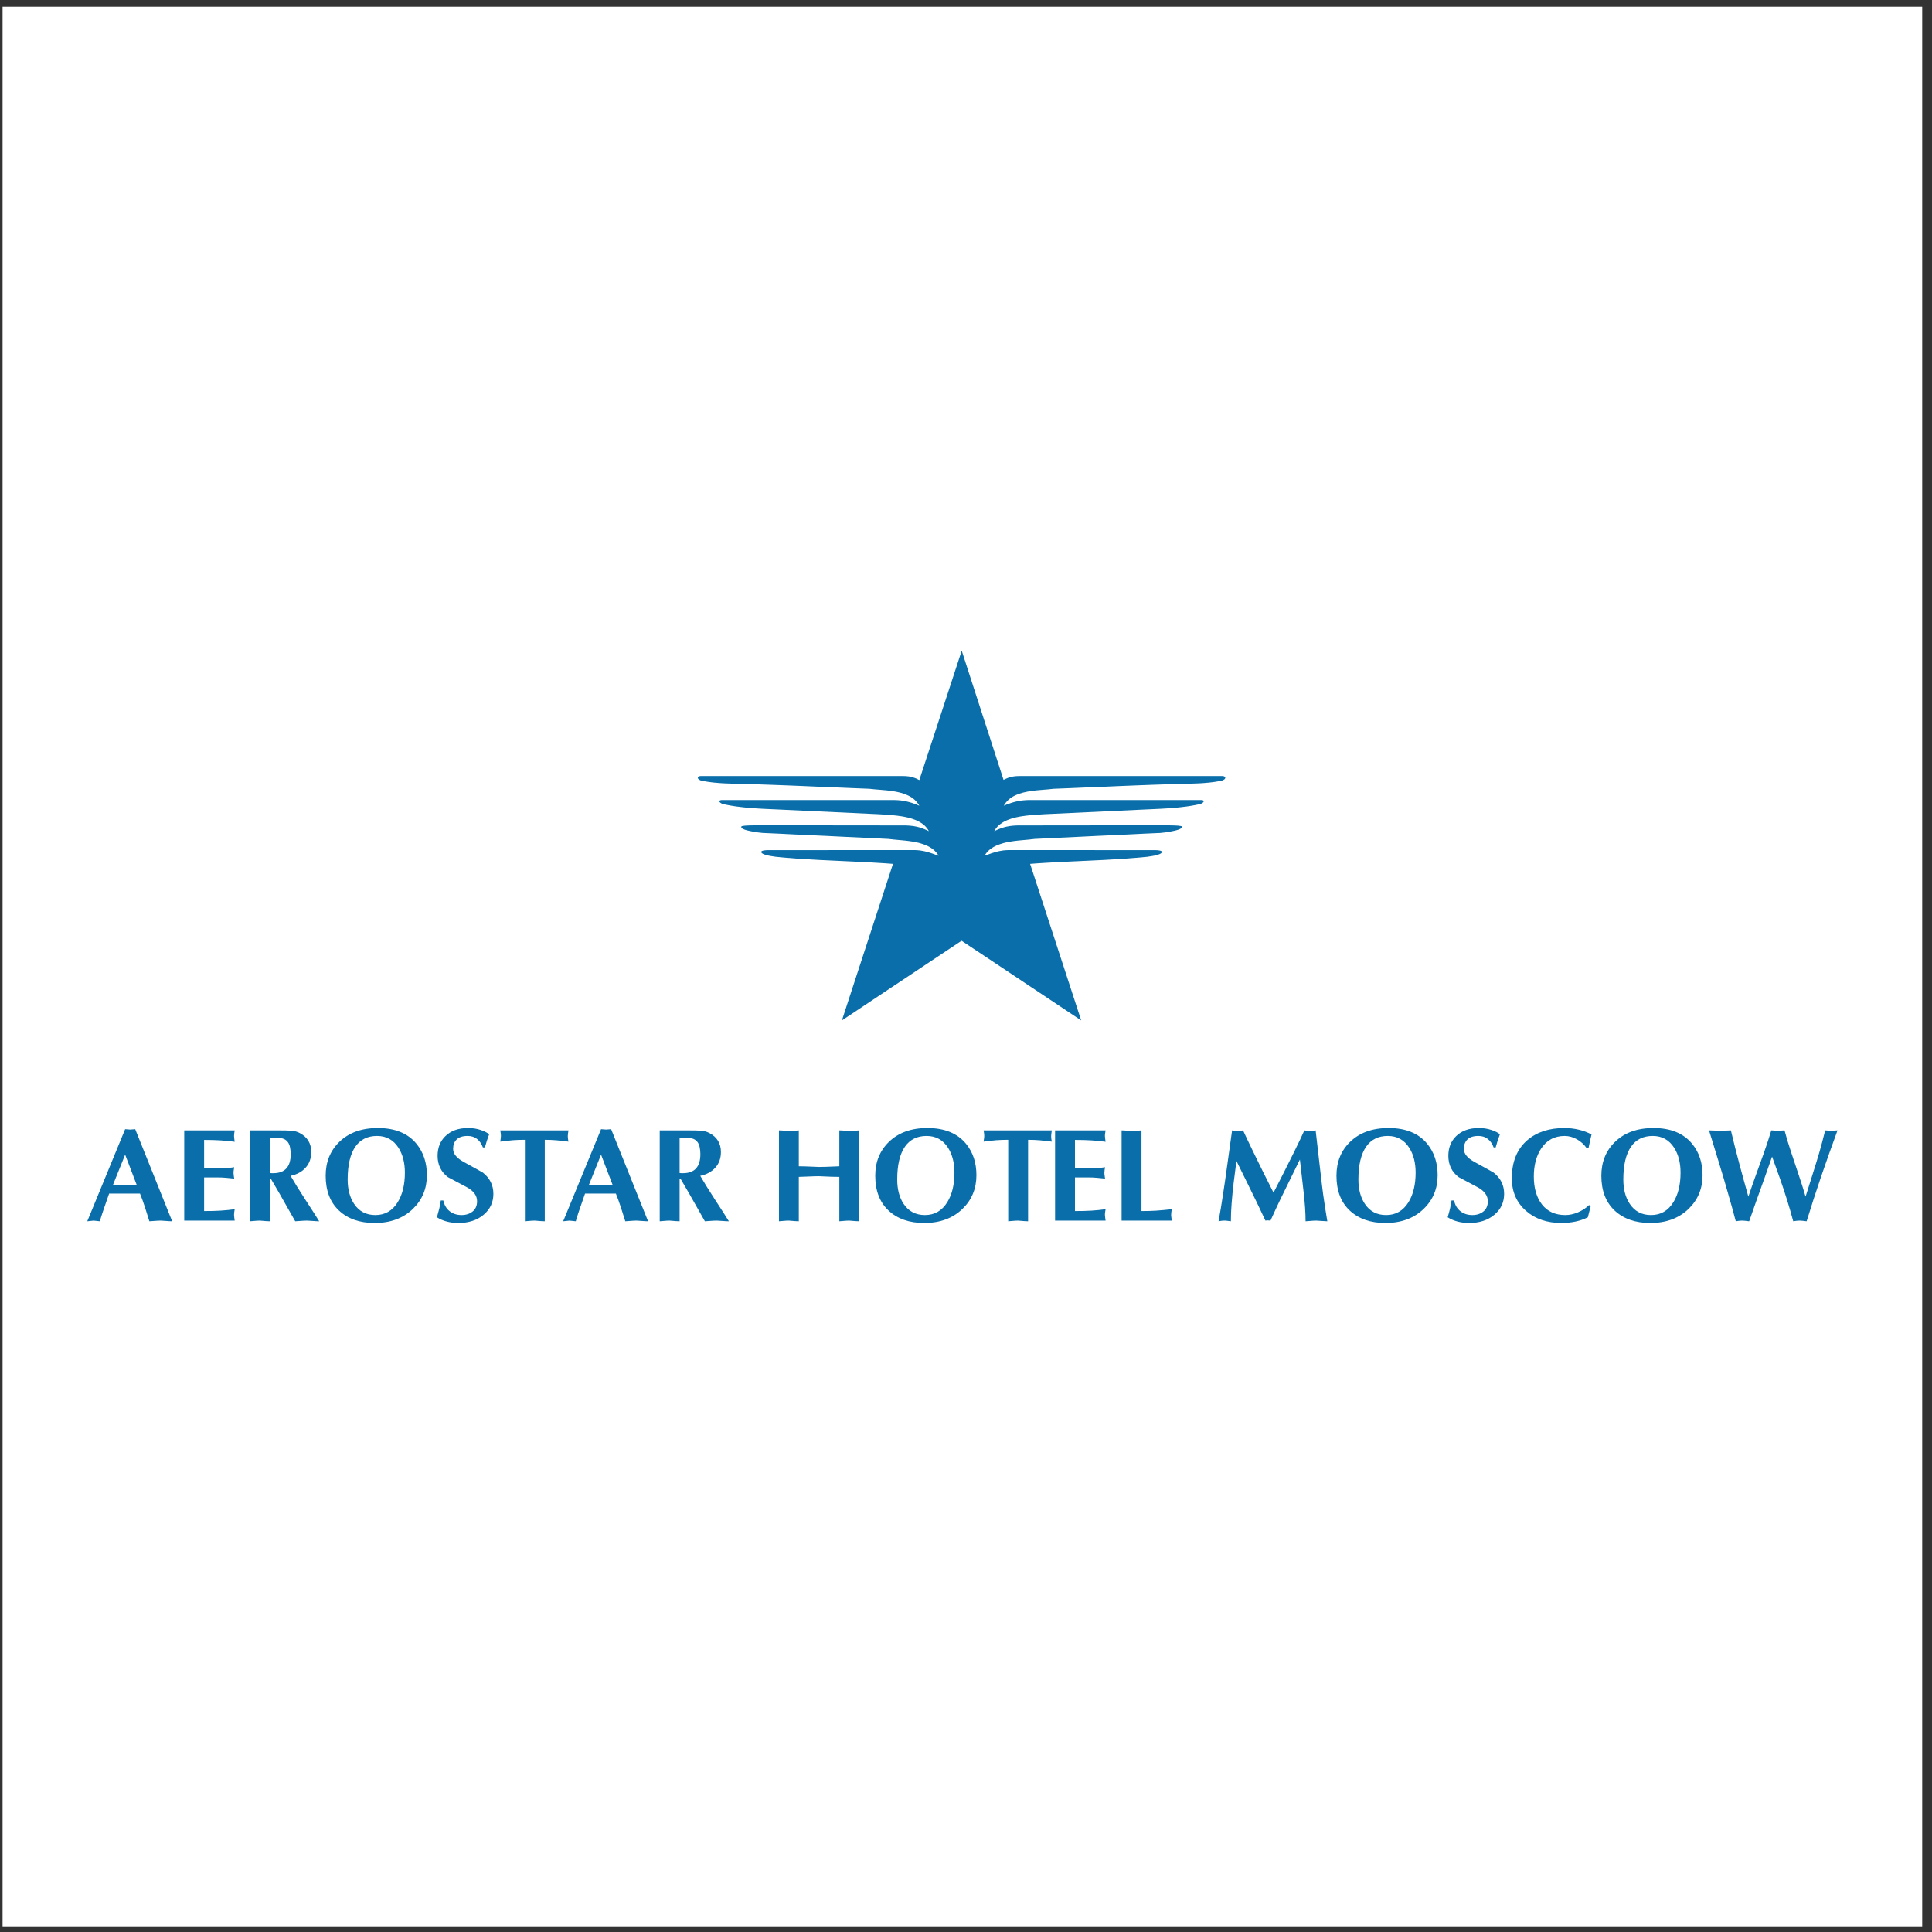
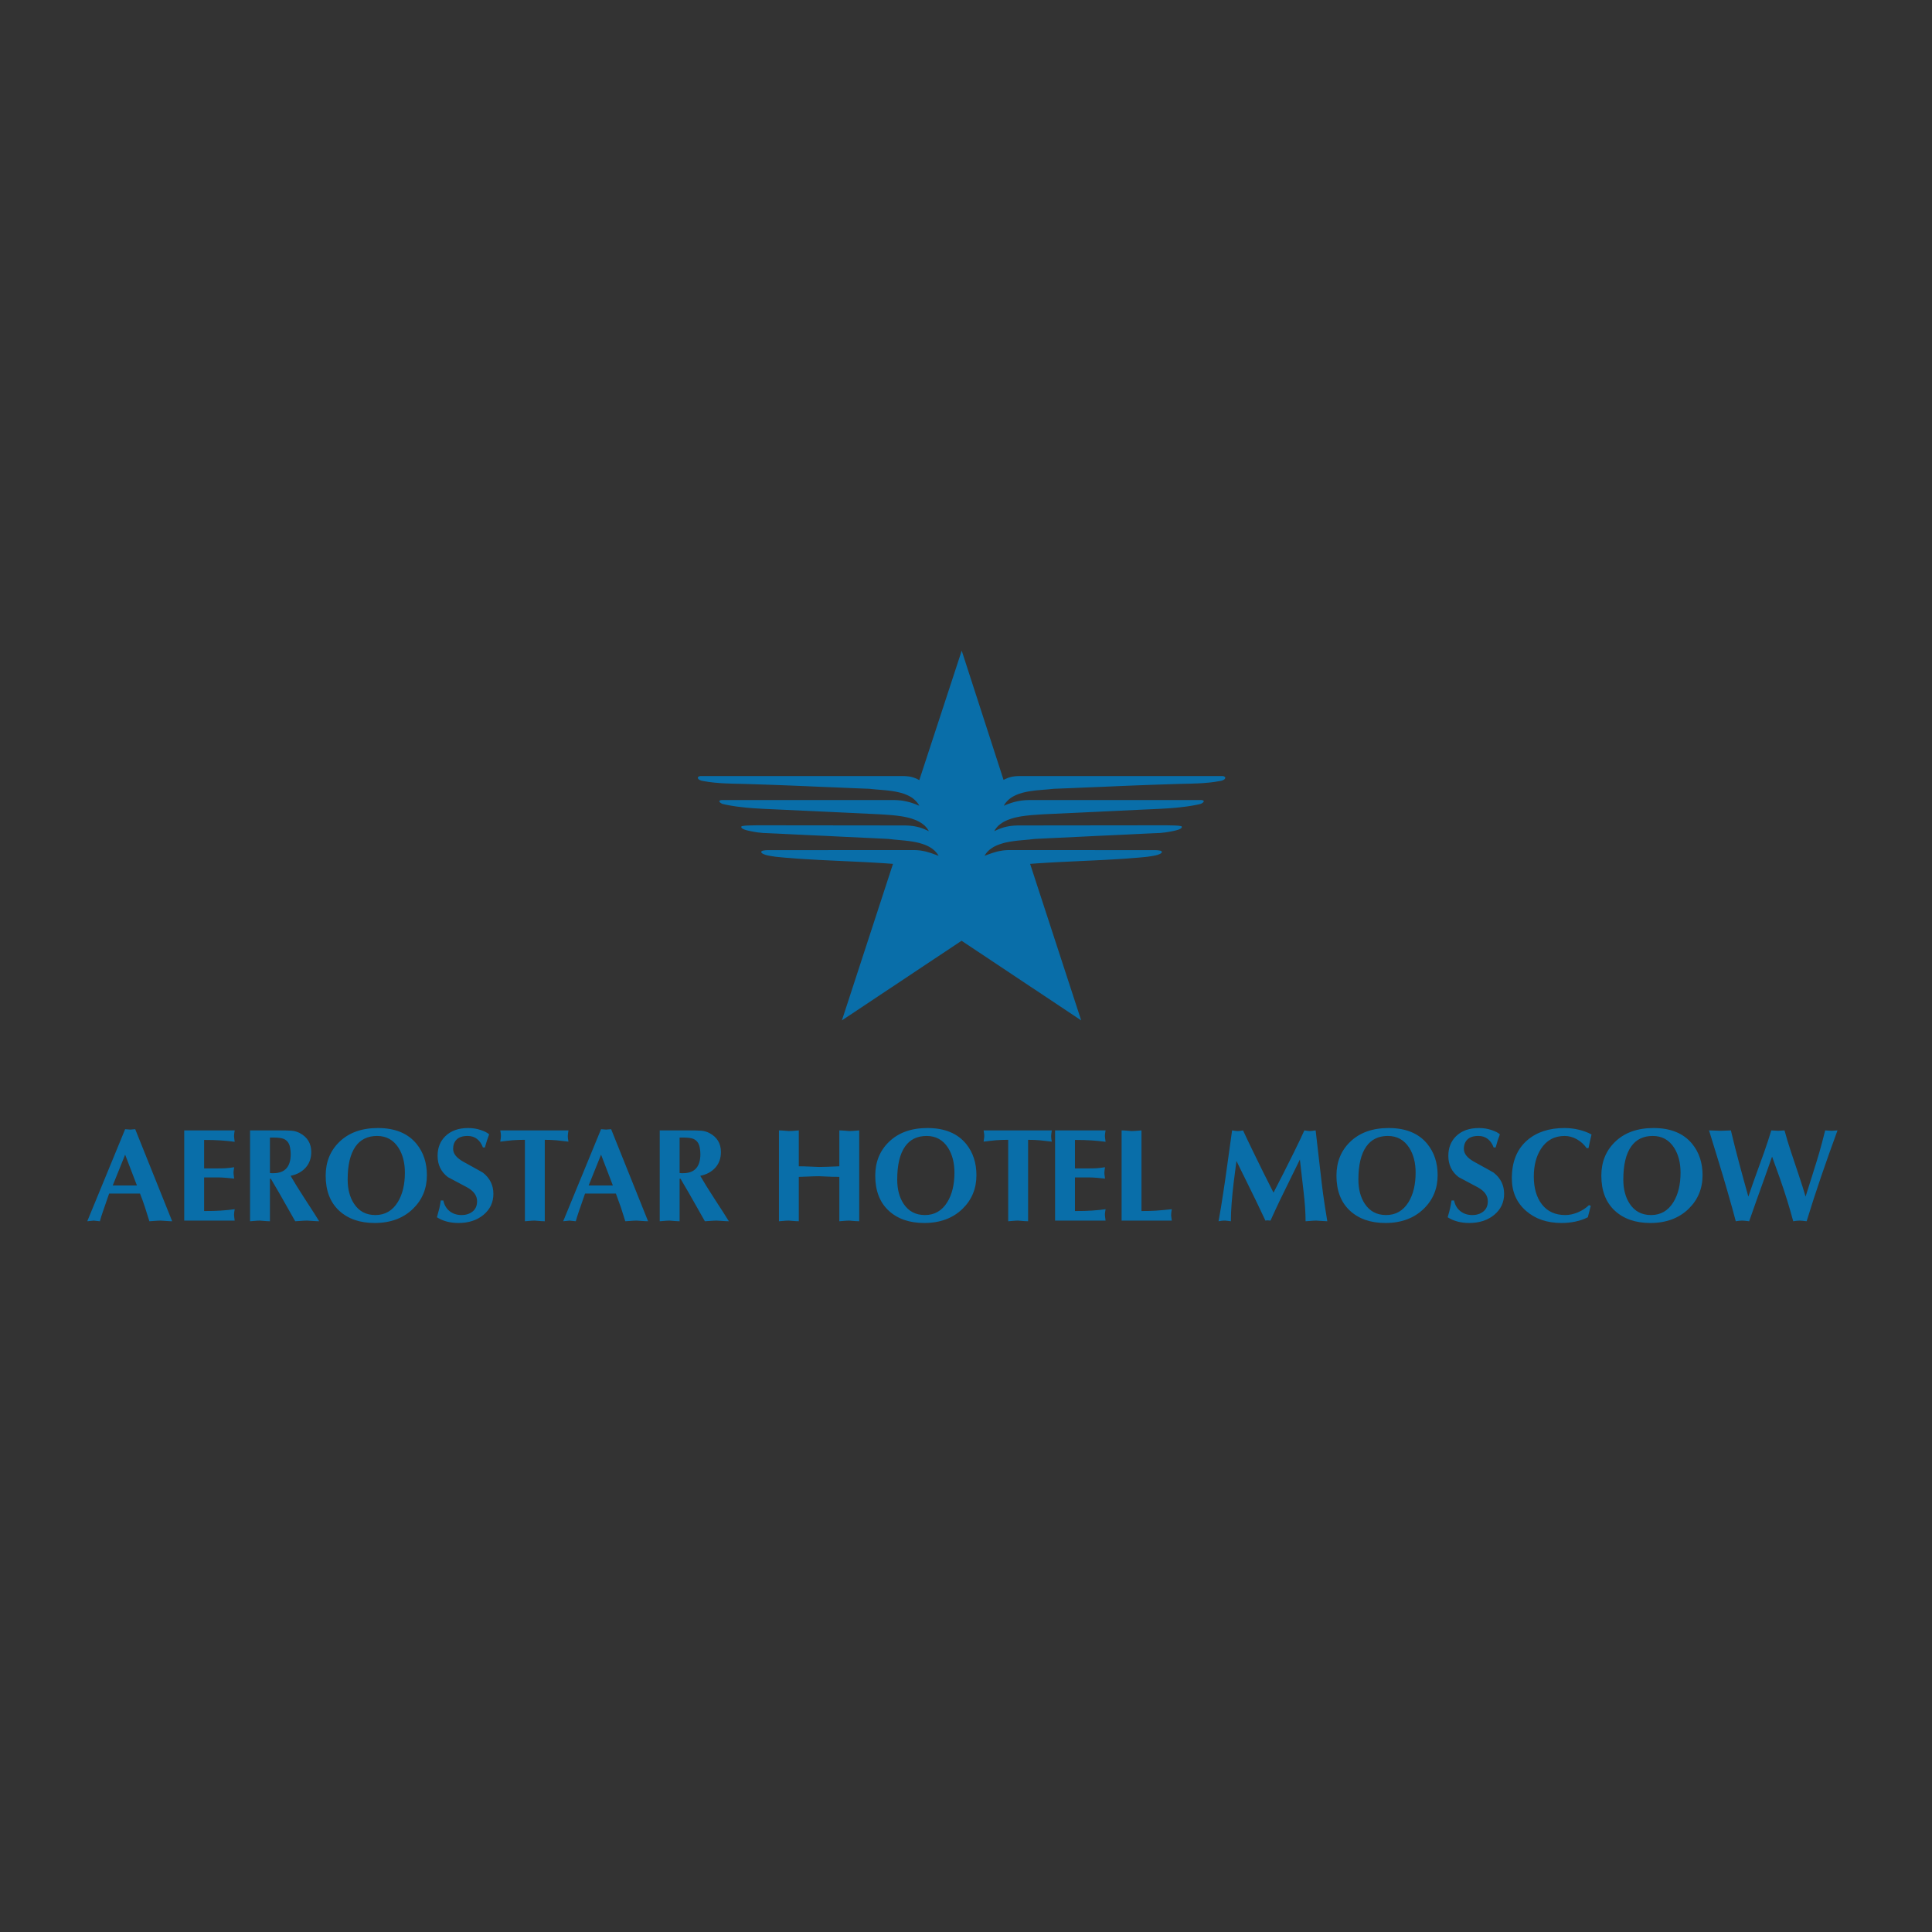
<svg xmlns="http://www.w3.org/2000/svg" width="194pt" height="194pt" viewBox="0 0 194 194" version="1.1">
  <rect x="0" y="0" width="194" height="194" fill="#333333" stroke="none" />
  <g id="surface1">
-     <path style=" stroke:none;fill-rule:evenodd;fill:rgb(100%,100%,100%);fill-opacity:1;" d="M 0.258 0.676 L 193.016 0.676 L 193.016 193.434 L 0.258 193.434 L 0.258 0.676 " />
    <path style=" stroke:none;fill-rule:evenodd;fill:rgb(3.899%,43.1%,66.299%);fill-opacity:1;" d="M 96.57 65.336 L 92.312 78.332 L 92.207 78.281 L 92.109 78.23 L 92.016 78.184 L 91.918 78.145 L 91.82 78.109 L 91.727 78.078 L 91.637 78.047 L 91.539 78.02 L 91.445 78 L 91.348 77.98 L 91.246 77.965 L 91.141 77.953 L 91.031 77.941 L 90.914 77.934 L 90.793 77.93 L 90.664 77.926 L 70.363 77.926 L 70.293 77.934 L 70.262 77.938 L 70.23 77.949 L 70.207 77.953 L 70.184 77.965 L 70.16 77.98 L 70.137 77.992 L 70.121 78.004 L 70.105 78.02 L 70.098 78.035 L 70.086 78.051 L 70.078 78.066 L 70.074 78.086 L 70.074 78.121 L 70.078 78.141 L 70.086 78.16 L 70.098 78.176 L 70.109 78.199 L 70.121 78.219 L 70.141 78.238 L 70.188 78.277 L 70.215 78.293 L 70.246 78.312 L 70.281 78.328 L 70.316 78.348 L 70.355 78.363 L 70.449 78.395 L 70.637 78.43 L 70.867 78.469 L 71.008 78.492 L 71.16 78.516 L 71.332 78.539 L 71.523 78.562 L 71.734 78.586 L 71.973 78.605 L 72.234 78.629 L 72.523 78.648 L 72.836 78.664 L 73.184 78.676 L 73.562 78.691 L 73.977 78.699 L 74.809 78.719 L 75.645 78.746 L 76.469 78.773 L 77.305 78.801 L 78.969 78.863 L 80.637 78.93 L 82.305 79.004 L 83.969 79.07 L 85.633 79.141 L 87.297 79.207 L 87.605 79.238 L 87.93 79.27 L 88.273 79.297 L 88.625 79.328 L 88.805 79.344 L 88.988 79.359 L 89.168 79.379 L 89.348 79.402 L 89.531 79.426 L 89.711 79.453 L 89.891 79.484 L 90.07 79.52 L 90.246 79.559 L 90.422 79.602 L 90.758 79.703 L 90.922 79.766 L 91.078 79.832 L 91.23 79.902 L 91.379 79.98 L 91.523 80.066 L 91.656 80.16 L 91.785 80.262 L 91.906 80.375 L 92.023 80.496 L 92.125 80.621 L 92.227 80.762 L 92.312 80.906 L 92.16 80.848 L 92.016 80.785 L 91.871 80.73 L 91.727 80.68 L 91.578 80.629 L 91.43 80.582 L 91.277 80.539 L 91.121 80.5 L 90.969 80.465 L 90.809 80.434 L 90.641 80.402 L 90.469 80.379 L 90.293 80.363 L 90.109 80.348 L 89.918 80.34 L 89.719 80.336 L 72.469 80.336 L 72.426 80.34 L 72.391 80.348 L 72.359 80.352 L 72.332 80.359 L 72.309 80.371 L 72.289 80.379 L 72.258 80.402 L 72.246 80.414 L 72.238 80.43 L 72.234 80.441 L 72.234 80.469 L 72.238 80.484 L 72.254 80.516 L 72.273 80.547 L 72.305 80.578 L 72.34 80.609 L 72.379 80.633 L 72.422 80.664 L 72.469 80.688 L 72.512 80.711 L 72.562 80.727 L 72.723 80.766 L 72.887 80.801 L 73.059 80.836 L 73.223 80.867 L 73.395 80.898 L 73.566 80.926 L 73.918 80.98 L 74.273 81.023 L 74.637 81.066 L 75.004 81.105 L 75.379 81.137 L 75.754 81.164 L 76.133 81.188 L 76.516 81.211 L 76.898 81.23 L 78.461 81.301 L 88.258 81.762 L 88.871 81.801 L 89.562 81.852 L 89.742 81.871 L 90.109 81.91 L 90.293 81.938 L 90.48 81.961 L 90.664 81.992 L 90.848 82.027 L 91.031 82.066 L 91.207 82.105 L 91.387 82.156 L 91.562 82.207 L 91.73 82.266 L 91.898 82.328 L 92.059 82.395 L 92.215 82.473 L 92.363 82.551 L 92.504 82.641 L 92.641 82.734 L 92.77 82.836 L 92.887 82.941 L 92.996 83.062 L 93.098 83.184 L 93.188 83.316 L 93.27 83.461 L 93.129 83.395 L 92.988 83.332 L 92.855 83.273 L 92.719 83.219 L 92.582 83.168 L 92.445 83.121 L 92.305 83.078 L 92.156 83.039 L 92.004 83.004 L 91.844 82.973 L 91.676 82.945 L 91.5 82.926 L 91.312 82.906 L 91.113 82.895 L 90.902 82.887 L 90.68 82.887 L 76.031 82.871 L 75.832 82.875 L 75.645 82.879 L 75.445 82.883 L 75.25 82.887 L 75.055 82.895 L 74.859 82.906 L 74.766 82.914 L 74.668 82.93 L 74.574 82.941 L 74.473 82.961 L 74.445 83.004 L 74.434 83.039 L 74.441 83.082 L 74.461 83.121 L 74.492 83.156 L 74.535 83.195 L 74.66 83.258 L 74.738 83.293 L 74.824 83.324 L 74.918 83.352 L 75.016 83.379 L 75.121 83.406 L 75.34 83.453 L 75.457 83.477 L 75.684 83.52 L 75.91 83.559 L 76.121 83.59 L 76.316 83.609 L 76.48 83.629 L 76.605 83.641 L 76.684 83.648 L 76.707 83.645 L 78.273 83.715 L 79.84 83.793 L 81.406 83.867 L 82.973 83.938 L 84.535 84.016 L 87.668 84.164 L 89.234 84.242 L 89.387 84.262 L 89.543 84.277 L 89.703 84.297 L 89.867 84.312 L 90.207 84.344 L 90.559 84.375 L 90.914 84.41 L 91.273 84.453 L 91.641 84.508 L 91.816 84.539 L 91.992 84.574 L 92.172 84.613 L 92.344 84.656 L 92.508 84.707 L 92.68 84.762 L 92.844 84.82 L 93 84.883 L 93.156 84.953 L 93.305 85.031 L 93.449 85.117 L 93.582 85.207 L 93.711 85.305 L 93.836 85.41 L 93.949 85.527 L 94.059 85.652 L 94.16 85.789 L 94.25 85.934 L 93.922 85.816 L 93.609 85.703 L 93.457 85.652 L 93.305 85.605 L 93.152 85.562 L 93 85.516 L 92.848 85.48 L 92.688 85.449 L 92.531 85.422 L 92.371 85.395 L 92.203 85.379 L 92.027 85.367 L 91.844 85.359 L 84.707 85.359 L 82.973 85.363 L 77.305 85.363 L 77.18 85.367 L 77.051 85.367 L 76.93 85.371 L 76.816 85.383 L 76.762 85.391 L 76.707 85.395 L 76.664 85.406 L 76.617 85.414 L 76.539 85.438 L 76.484 85.469 L 76.465 85.488 L 76.449 85.508 L 76.441 85.527 L 76.441 85.551 L 76.445 85.578 L 76.457 85.609 L 76.477 85.637 L 76.508 85.672 L 76.539 85.691 L 76.574 85.715 L 76.645 85.754 L 76.727 85.785 L 76.809 85.82 L 76.895 85.848 L 77.074 85.895 L 77.172 85.914 L 77.359 85.949 L 77.547 85.98 L 77.723 86.004 L 77.883 86.031 L 78.246 86.066 L 78.613 86.102 L 78.977 86.133 L 79.344 86.16 L 80.078 86.219 L 80.816 86.266 L 81.555 86.309 L 82.289 86.352 L 83.031 86.387 L 83.766 86.422 L 85.246 86.492 L 86.723 86.562 L 87.461 86.602 L 88.195 86.645 L 88.93 86.691 L 89.668 86.746 L 84.539 102.461 L 96.555 94.465 L 108.566 102.461 L 103.438 86.746 L 104.176 86.691 L 104.91 86.645 L 105.645 86.602 L 106.383 86.562 L 107.859 86.492 L 109.34 86.422 L 110.074 86.387 L 110.816 86.352 L 112.293 86.266 L 113.027 86.219 L 113.762 86.16 L 114.129 86.133 L 114.496 86.102 L 114.863 86.066 L 115.227 86.031 L 115.383 86.004 L 115.559 85.98 L 115.746 85.949 L 115.934 85.914 L 116.031 85.895 L 116.121 85.871 L 116.215 85.848 L 116.297 85.82 L 116.379 85.785 L 116.461 85.754 L 116.531 85.715 L 116.566 85.691 L 116.602 85.672 L 116.629 85.637 L 116.648 85.609 L 116.664 85.578 L 116.664 85.527 L 116.656 85.508 L 116.645 85.488 L 116.621 85.469 L 116.598 85.453 L 116.562 85.438 L 116.531 85.426 L 116.488 85.414 L 116.441 85.406 L 116.395 85.395 L 116.344 85.391 L 116.289 85.383 L 116.176 85.371 L 116.051 85.367 L 115.93 85.367 L 115.801 85.363 L 110.133 85.363 L 108.402 85.359 L 101.262 85.359 L 101.078 85.367 L 100.902 85.379 L 100.734 85.395 L 100.414 85.449 L 100.258 85.48 L 100.105 85.516 L 99.953 85.562 L 99.801 85.605 L 99.648 85.652 L 99.496 85.703 L 99.184 85.816 L 98.859 85.934 L 98.949 85.789 L 99.047 85.652 L 99.156 85.527 L 99.27 85.41 L 99.391 85.305 L 99.523 85.207 L 99.66 85.117 L 99.801 85.031 L 99.953 84.953 L 100.105 84.883 L 100.266 84.82 L 100.426 84.762 L 100.598 84.707 L 100.762 84.656 L 100.934 84.613 L 101.113 84.574 L 101.289 84.539 L 101.469 84.508 L 101.828 84.453 L 102.191 84.41 L 102.551 84.375 L 102.902 84.344 L 103.406 84.297 L 103.562 84.277 L 103.719 84.262 L 103.871 84.242 L 105.438 84.164 L 108.57 84.016 L 110.133 83.938 L 111.699 83.867 L 113.266 83.793 L 114.832 83.715 L 116.398 83.645 L 116.422 83.648 L 116.5 83.641 L 116.625 83.629 L 116.789 83.609 L 116.984 83.59 L 117.195 83.559 L 117.422 83.52 L 117.648 83.477 L 117.875 83.43 L 117.984 83.406 L 118.09 83.379 L 118.188 83.352 L 118.281 83.324 L 118.367 83.293 L 118.445 83.258 L 118.512 83.227 L 118.57 83.195 L 118.613 83.156 L 118.645 83.121 L 118.668 83.082 L 118.672 83.039 L 118.66 83.004 L 118.633 82.961 L 118.531 82.941 L 118.438 82.93 L 118.34 82.914 L 118.246 82.906 L 118.051 82.895 L 117.855 82.887 L 117.656 82.883 L 117.273 82.875 L 117.074 82.871 L 102.43 82.887 L 102.203 82.887 L 101.992 82.895 L 101.797 82.906 L 101.605 82.926 L 101.43 82.945 L 101.262 82.973 L 101.102 83.004 L 100.949 83.039 L 100.801 83.078 L 100.664 83.121 L 100.523 83.168 L 100.387 83.219 L 100.254 83.273 L 100.117 83.332 L 99.977 83.395 L 99.84 83.461 L 99.918 83.316 L 100.012 83.184 L 100.109 83.062 L 100.219 82.941 L 100.336 82.836 L 100.469 82.734 L 100.602 82.641 L 100.742 82.551 L 100.891 82.473 L 101.047 82.395 L 101.207 82.328 L 101.375 82.266 L 101.543 82.207 L 101.895 82.105 L 102.074 82.066 L 102.258 82.027 L 102.441 81.992 L 102.625 81.961 L 102.812 81.938 L 102.996 81.91 L 103.363 81.871 L 103.543 81.852 L 104.234 81.801 L 104.852 81.762 L 114.645 81.301 L 115.426 81.266 L 116.203 81.23 L 116.59 81.211 L 116.973 81.188 L 117.352 81.164 L 117.727 81.137 L 118.105 81.105 L 118.473 81.066 L 118.832 81.023 L 119.188 80.98 L 119.539 80.926 L 119.711 80.898 L 119.879 80.867 L 120.051 80.836 L 120.219 80.801 L 120.383 80.766 L 120.543 80.727 L 120.594 80.711 L 120.641 80.688 L 120.684 80.664 L 120.727 80.633 L 120.77 80.609 L 120.801 80.578 L 120.855 80.516 L 120.859 80.5 L 120.867 80.484 L 120.871 80.469 L 120.871 80.441 L 120.867 80.43 L 120.859 80.414 L 120.836 80.391 L 120.816 80.379 L 120.797 80.371 L 120.773 80.359 L 120.75 80.352 L 120.715 80.348 L 120.68 80.34 L 120.641 80.336 L 103.391 80.336 L 103.188 80.34 L 102.996 80.348 L 102.637 80.379 L 102.465 80.402 L 102.297 80.434 L 102.141 80.465 L 101.984 80.5 L 101.828 80.539 L 101.68 80.582 L 101.527 80.629 L 101.383 80.68 L 101.234 80.73 L 101.09 80.785 L 100.945 80.848 L 100.797 80.906 L 100.879 80.762 L 100.977 80.621 L 101.086 80.496 L 101.199 80.375 L 101.32 80.262 L 101.449 80.16 L 101.582 80.066 L 101.727 79.98 L 101.875 79.902 L 102.027 79.832 L 102.188 79.766 L 102.348 79.703 L 102.684 79.602 L 102.863 79.559 L 103.039 79.52 L 103.215 79.484 L 103.395 79.453 L 103.578 79.426 L 103.938 79.379 L 104.117 79.359 L 104.301 79.344 L 104.48 79.328 L 104.832 79.297 L 105.176 79.27 L 105.5 79.238 L 105.809 79.207 L 107.473 79.141 L 109.137 79.07 L 110.801 79.004 L 112.469 78.93 L 114.137 78.863 L 115.801 78.801 L 118.297 78.719 L 119.129 78.699 L 119.543 78.691 L 119.922 78.676 L 120.27 78.664 L 120.582 78.648 L 120.871 78.629 L 121.133 78.605 L 121.371 78.586 L 121.586 78.562 L 121.773 78.539 L 121.949 78.516 L 122.102 78.492 L 122.238 78.469 L 122.473 78.43 L 122.656 78.395 L 122.703 78.379 L 122.789 78.348 L 122.824 78.328 L 122.859 78.312 L 122.891 78.293 L 122.918 78.277 L 122.945 78.258 L 122.984 78.219 L 122.996 78.199 L 123.012 78.176 L 123.02 78.16 L 123.035 78.121 L 123.035 78.086 L 123.027 78.066 L 123.012 78.035 L 123 78.02 L 122.984 78.004 L 122.945 77.98 L 122.926 77.965 L 122.902 77.953 L 122.875 77.949 L 122.844 77.938 L 122.812 77.934 L 122.742 77.926 L 102.441 77.926 L 102.312 77.93 L 102.188 77.93 L 101.961 77.945 L 101.855 77.957 L 101.754 77.973 L 101.648 77.988 L 101.551 78.012 L 101.457 78.035 L 101.27 78.09 L 101.172 78.129 L 101.078 78.168 L 100.977 78.211 L 100.879 78.258 L 100.77 78.309 L 96.57 65.336 " />
-     <path style=" stroke:none;fill-rule:evenodd;fill:rgb(3.899%,43.1%,66.299%);fill-opacity:1;" d="M 14.059 119.852 L 10.957 119.852 C 10.676 120.656 10.469 121.25 10.34 121.633 C 10.211 122.012 10.105 122.344 10.027 122.633 L 9.402 122.566 L 8.762 122.633 L 12.566 113.387 L 13.074 113.426 L 13.578 113.387 L 17.289 122.633 C 17.129 122.633 16.91 122.621 16.637 122.598 C 16.363 122.574 16.199 122.566 16.145 122.566 C 15.984 122.566 15.77 122.574 15.492 122.598 C 15.219 122.621 15.055 122.633 15 122.633 C 14.805 122.004 14.656 121.527 14.551 121.207 C 14.383 120.695 14.219 120.242 14.059 119.852 Z M 170.961 118.004 C 170.961 119.352 170.492 120.477 169.562 121.383 C 168.586 122.328 167.305 122.805 165.719 122.805 C 164.223 122.805 163.023 122.387 162.133 121.555 C 161.242 120.719 160.797 119.555 160.797 118.055 C 160.797 116.684 161.254 115.551 162.168 114.664 C 163.125 113.734 164.414 113.27 166.039 113.27 C 167.758 113.27 169.051 113.801 169.922 114.863 C 170.613 115.715 170.961 116.762 170.961 118.004 Z M 144.359 118.004 C 144.359 119.352 143.895 120.477 142.961 121.383 C 141.988 122.328 140.703 122.805 139.117 122.805 C 137.621 122.805 136.426 122.387 135.535 121.555 C 134.645 120.719 134.199 119.555 134.199 118.055 C 134.199 116.684 134.652 115.551 135.566 114.664 C 136.523 113.734 137.812 113.27 139.438 113.27 C 141.156 113.27 142.453 113.801 143.32 114.863 C 144.012 115.715 144.359 116.762 144.359 118.004 Z M 98.047 118.004 C 98.047 119.352 97.582 120.477 96.652 121.383 C 95.676 122.328 94.395 122.805 92.809 122.805 C 91.309 122.805 90.113 122.387 89.223 121.555 C 88.332 120.719 87.887 119.555 87.887 118.055 C 87.887 116.684 88.344 115.551 89.258 114.664 C 90.215 113.734 91.504 113.27 93.125 113.27 C 94.848 113.27 96.141 113.801 97.012 114.863 C 97.703 115.715 98.047 116.762 98.047 118.004 Z M 66.246 122.633 L 66.246 113.508 L 69.078 113.508 C 69.691 113.508 70.141 113.52 70.422 113.539 C 70.707 113.562 70.977 113.641 71.234 113.773 C 72.004 114.18 72.391 114.816 72.391 115.676 C 72.391 116.305 72.207 116.828 71.832 117.246 C 71.461 117.66 70.957 117.938 70.316 118.07 C 70.66 118.672 71.145 119.453 71.766 120.41 C 72.184 121.047 72.484 121.516 72.672 121.809 L 73.191 122.633 C 73.02 122.633 72.793 122.621 72.504 122.598 C 72.215 122.574 72.043 122.566 71.98 122.566 C 71.812 122.566 71.582 122.574 71.293 122.598 C 71.008 122.621 70.836 122.633 70.781 122.633 L 69.199 119.84 L 68.336 118.363 L 68.242 118.363 L 68.242 122.633 C 68.09 122.633 67.969 122.625 67.867 122.617 C 67.488 122.582 67.281 122.566 67.242 122.566 C 67.094 122.566 66.898 122.574 66.66 122.598 C 66.418 122.621 66.281 122.633 66.246 122.633 Z M 61.844 119.852 L 58.746 119.852 C 58.461 120.656 58.254 121.25 58.129 121.633 C 58 122.012 57.895 122.344 57.816 122.633 L 57.188 122.566 L 56.551 122.633 L 60.355 113.387 L 60.859 113.426 L 61.367 113.387 L 65.078 122.633 C 64.918 122.633 64.699 122.621 64.426 122.598 C 64.148 122.574 63.984 122.566 63.934 122.566 C 63.773 122.566 63.555 122.574 63.281 122.598 C 63.008 122.621 62.844 122.633 62.789 122.633 C 62.594 122.004 62.441 121.527 62.336 121.207 C 62.168 120.695 62.004 120.242 61.844 119.852 Z M 42.867 118.004 C 42.867 119.352 42.398 120.477 41.469 121.383 C 40.492 122.328 39.211 122.805 37.625 122.805 C 36.125 122.805 34.93 122.387 34.039 121.555 C 33.148 120.719 32.703 119.555 32.703 118.055 C 32.703 116.684 33.16 115.551 34.074 114.664 C 35.031 113.734 36.32 113.27 37.945 113.27 C 39.664 113.27 40.961 113.801 41.828 114.863 C 42.52 115.715 42.867 116.762 42.867 118.004 Z M 25.109 122.633 L 25.109 113.508 L 27.941 113.508 C 28.555 113.508 29.004 113.52 29.285 113.539 C 29.57 113.562 29.84 113.641 30.098 113.773 C 30.867 114.18 31.254 114.816 31.254 115.676 C 31.254 116.305 31.066 116.828 30.695 117.246 C 30.324 117.66 29.816 117.938 29.18 118.07 C 29.523 118.672 30.008 119.453 30.629 120.41 C 31.047 121.047 31.348 121.516 31.535 121.809 L 32.051 122.633 C 31.883 122.633 31.656 122.621 31.367 122.598 C 31.078 122.574 30.902 122.566 30.844 122.566 C 30.672 122.566 30.445 122.574 30.156 122.598 C 29.867 122.621 29.699 122.633 29.645 122.633 L 28.062 119.84 L 27.199 118.363 L 27.105 118.363 L 27.105 122.633 C 26.953 122.633 26.828 122.625 26.73 122.617 C 26.352 122.582 26.145 122.566 26.105 122.566 C 25.957 122.566 25.762 122.574 25.523 122.598 C 25.281 122.621 25.145 122.633 25.109 122.633 Z M 11.32 119.039 L 13.75 119.039 L 12.566 115.945 Z M 171.73 113.895 L 171.609 113.508 C 171.742 113.508 171.941 113.516 172.211 113.527 C 172.473 113.539 172.645 113.547 172.715 113.547 C 172.871 113.547 173.082 113.539 173.34 113.527 C 173.598 113.516 173.754 113.508 173.805 113.508 C 174.09 114.703 174.375 115.836 174.664 116.906 C 174.949 117.973 175.25 119.059 175.559 120.156 C 175.836 119.344 176.098 118.586 176.352 117.891 C 176.605 117.195 176.863 116.477 177.129 115.742 C 177.43 114.883 177.676 114.137 177.863 113.508 L 178.527 113.547 L 179.191 113.508 C 179.367 114.172 179.586 114.895 179.844 115.668 C 180.102 116.445 180.352 117.199 180.602 117.938 C 180.895 118.805 181.129 119.547 181.305 120.156 C 181.387 119.902 181.617 119.168 181.996 117.965 C 182.336 116.891 182.562 116.152 182.676 115.754 C 182.863 115.109 183.062 114.359 183.273 113.508 L 183.898 113.547 L 184.512 113.508 C 183.934 115.078 183.391 116.613 182.875 118.117 C 182.359 119.617 181.875 121.125 181.41 122.633 C 181.262 122.613 181.133 122.598 181.02 122.586 C 180.91 122.57 180.816 122.566 180.746 122.566 C 180.605 122.566 180.477 122.574 180.355 122.59 C 180.234 122.609 180.141 122.621 180.066 122.633 C 179.855 121.852 179.648 121.133 179.441 120.477 C 179.238 119.82 178.996 119.09 178.711 118.281 C 178.641 118.07 178.383 117.355 177.941 116.141 C 177.691 116.852 177.441 117.559 177.191 118.27 C 176.938 118.977 176.684 119.688 176.426 120.398 C 176 121.613 175.738 122.355 175.641 122.633 C 175.488 122.613 175.359 122.598 175.246 122.586 C 175.137 122.57 175.047 122.566 174.977 122.566 C 174.832 122.566 174.703 122.574 174.582 122.59 C 174.465 122.609 174.367 122.621 174.297 122.633 C 174.086 121.816 173.812 120.84 173.484 119.707 C 173.219 118.773 172.934 117.812 172.629 116.824 C 172.32 115.836 172.023 114.859 171.73 113.895 Z M 165.957 114.066 C 165.008 114.066 164.285 114.422 163.789 115.129 C 163.266 115.875 163.004 116.977 163.004 118.441 C 163.004 119.418 163.219 120.227 163.645 120.875 C 164.141 121.629 164.855 122.008 165.785 122.008 C 166.754 122.008 167.5 121.578 168.031 120.715 C 168.512 119.938 168.75 118.945 168.75 117.75 C 168.75 116.766 168.539 115.938 168.113 115.262 C 167.605 114.465 166.891 114.066 165.957 114.066 Z M 159.559 121.008 L 159.734 121.09 L 159.441 122.23 C 159.059 122.426 158.641 122.57 158.191 122.664 C 157.738 122.758 157.277 122.805 156.809 122.805 C 155.352 122.805 154.164 122.402 153.242 121.594 C 152.285 120.762 151.809 119.668 151.809 118.324 C 151.809 116.664 152.324 115.387 153.363 114.492 C 154.312 113.676 155.555 113.27 157.098 113.27 C 157.57 113.27 158.043 113.324 158.516 113.434 C 158.992 113.543 159.422 113.707 159.812 113.918 C 159.77 114.098 159.719 114.312 159.66 114.566 C 159.602 114.816 159.551 115.059 159.508 115.289 L 159.32 115.289 C 159.07 114.926 158.746 114.633 158.352 114.406 C 157.949 114.18 157.539 114.066 157.113 114.066 C 156.086 114.066 155.289 114.5 154.73 115.367 C 154.254 116.113 154.016 117.035 154.016 118.137 C 154.016 119.305 154.289 120.242 154.84 120.949 C 155.391 121.652 156.168 122.008 157.18 122.008 C 157.598 122.008 158.02 121.914 158.449 121.734 C 158.879 121.551 159.25 121.309 159.559 121.008 Z M 150.184 115.223 L 149.984 115.223 C 149.852 114.859 149.656 114.574 149.398 114.371 C 149.141 114.168 148.828 114.066 148.453 114.066 C 147.957 114.066 147.59 114.184 147.352 114.418 C 147.113 114.652 146.992 114.969 146.992 115.367 C 146.992 115.848 147.336 116.277 148.027 116.66 C 149.289 117.352 149.941 117.715 149.984 117.75 C 150.684 118.301 151.035 119.008 151.035 119.879 C 151.035 120.73 150.707 121.43 150.051 121.98 C 149.395 122.531 148.547 122.805 147.512 122.805 C 147.121 122.805 146.742 122.758 146.375 122.664 C 146.008 122.57 145.672 122.426 145.367 122.23 C 145.477 121.859 145.555 121.559 145.609 121.328 C 145.66 121.098 145.711 120.836 145.754 120.543 L 146.008 120.543 C 146.105 121.004 146.316 121.363 146.645 121.621 C 146.973 121.879 147.371 122.008 147.844 122.008 C 148.285 122.008 148.656 121.887 148.953 121.648 C 149.25 121.406 149.398 121.066 149.398 120.621 C 149.398 120.055 149.059 119.586 148.375 119.215 C 147.738 118.875 147.102 118.539 146.473 118.203 C 145.781 117.68 145.434 116.965 145.434 116.062 C 145.434 115.254 145.695 114.598 146.207 114.094 C 146.766 113.543 147.531 113.27 148.508 113.27 C 148.949 113.27 149.371 113.336 149.766 113.469 C 150.16 113.602 150.441 113.746 150.609 113.906 C 150.512 114.164 150.438 114.375 150.383 114.543 C 150.297 114.848 150.227 115.074 150.184 115.223 Z M 139.355 114.066 C 138.41 114.066 137.688 114.422 137.191 115.129 C 136.668 115.875 136.402 116.977 136.402 118.441 C 136.402 119.418 136.617 120.227 137.043 120.875 C 137.539 121.629 138.254 122.008 139.184 122.008 C 140.152 122.008 140.898 121.578 141.434 120.715 C 141.91 119.938 142.148 118.945 142.148 117.75 C 142.148 116.766 141.938 115.938 141.512 115.262 C 141.008 114.465 140.289 114.066 139.355 114.066 Z M 127.879 119.758 C 128.254 119.023 128.586 118.371 128.879 117.805 C 129.238 117.094 129.59 116.398 129.926 115.715 C 130.406 114.738 130.758 114.004 130.977 113.508 C 131.102 113.523 131.211 113.539 131.305 113.555 C 131.398 113.566 131.477 113.574 131.535 113.574 C 131.598 113.574 131.691 113.566 131.816 113.547 C 131.941 113.531 132.039 113.516 132.109 113.508 C 132.234 114.633 132.363 115.754 132.496 116.871 C 132.699 118.629 132.816 119.629 132.855 119.879 C 132.969 120.703 133.109 121.621 133.281 122.633 C 133.148 122.633 132.945 122.621 132.68 122.598 C 132.414 122.574 132.246 122.566 132.176 122.566 C 132.023 122.566 131.824 122.574 131.57 122.598 C 131.316 122.621 131.16 122.633 131.098 122.633 C 131.098 121.789 131.031 120.801 130.898 119.672 C 130.766 118.543 130.641 117.461 130.527 116.434 C 130.191 117.117 129.855 117.797 129.523 118.477 C 129.191 119.152 128.859 119.828 128.531 120.504 C 128.309 120.965 127.988 121.652 127.574 122.566 C 127.434 122.547 127.324 122.539 127.254 122.539 C 127.219 122.539 127.156 122.547 127.066 122.566 C 126.766 121.926 126.465 121.293 126.164 120.664 C 125.781 119.883 125.453 119.215 125.18 118.656 C 124.836 117.965 124.492 117.273 124.156 116.578 C 124.023 117.582 123.93 118.312 123.875 118.773 C 123.789 119.512 123.719 120.199 123.672 120.836 C 123.621 121.473 123.598 122.074 123.598 122.633 C 123.453 122.613 123.336 122.598 123.23 122.586 C 123.129 122.57 123.043 122.566 122.973 122.566 C 122.84 122.566 122.73 122.57 122.641 122.586 C 122.551 122.598 122.457 122.613 122.359 122.633 C 122.52 121.762 122.676 120.828 122.824 119.824 C 122.914 119.266 123.059 118.266 123.258 116.82 C 123.457 115.375 123.609 114.27 123.719 113.508 C 123.84 113.523 123.949 113.539 124.035 113.555 C 124.125 113.566 124.199 113.574 124.262 113.574 C 124.387 113.574 124.496 113.566 124.59 113.547 C 124.68 113.531 124.758 113.516 124.82 113.508 C 125.043 113.996 125.371 114.688 125.805 115.582 C 126.141 116.273 126.484 116.969 126.828 117.672 C 127.176 118.371 127.523 119.066 127.879 119.758 Z M 114.621 113.508 L 114.621 121.605 C 115.188 121.605 115.672 121.594 116.074 121.566 C 116.48 121.539 117.008 121.492 117.664 121.422 C 117.648 121.52 117.633 121.621 117.617 121.727 C 117.605 121.832 117.598 121.922 117.598 121.992 C 117.598 122.055 117.605 122.148 117.625 122.273 C 117.645 122.395 117.656 122.492 117.664 122.566 L 112.625 122.566 L 112.625 113.508 C 112.777 113.508 112.973 113.52 113.211 113.539 C 113.449 113.562 113.586 113.574 113.621 113.574 C 113.773 113.574 113.898 113.57 113.992 113.559 C 114.375 113.523 114.586 113.508 114.621 113.508 Z M 105.945 113.508 L 111.016 113.508 C 110.996 113.605 110.98 113.707 110.969 113.812 C 110.953 113.918 110.949 114.008 110.949 114.078 C 110.949 114.141 110.957 114.234 110.977 114.359 C 110.992 114.48 111.008 114.582 111.016 114.652 C 110.562 114.59 110.094 114.543 109.613 114.512 C 109.129 114.48 108.574 114.465 107.941 114.465 L 107.941 117.324 L 109.324 117.324 C 109.672 117.324 109.941 117.316 110.133 117.305 C 110.32 117.293 110.598 117.258 110.961 117.207 C 110.945 117.301 110.93 117.406 110.914 117.512 C 110.902 117.617 110.895 117.707 110.895 117.777 C 110.895 117.84 110.902 117.93 110.922 118.055 C 110.941 118.18 110.953 118.277 110.961 118.348 C 110.75 118.324 110.484 118.297 110.172 118.27 C 109.855 118.242 109.574 118.23 109.324 118.23 L 107.941 118.23 L 107.941 121.605 C 108.574 121.605 109.129 121.594 109.613 121.562 C 110.094 121.531 110.562 121.484 111.016 121.422 C 110.996 121.52 110.98 121.621 110.969 121.727 C 110.953 121.832 110.949 121.922 110.949 121.992 C 110.949 122.055 110.957 122.148 110.977 122.273 C 110.992 122.395 111.008 122.492 111.016 122.566 L 105.945 122.566 Z M 103.234 114.453 L 103.234 122.633 C 103.086 122.633 102.961 122.625 102.863 122.617 C 102.48 122.582 102.273 122.566 102.238 122.566 C 102.086 122.566 101.891 122.574 101.652 122.598 C 101.414 122.621 101.273 122.633 101.238 122.633 L 101.238 114.453 C 100.77 114.453 100.359 114.469 100.012 114.496 C 99.66 114.531 99.246 114.574 98.766 114.637 C 98.781 114.516 98.797 114.406 98.812 114.312 C 98.828 114.219 98.832 114.137 98.832 114.066 C 98.832 113.941 98.824 113.832 98.805 113.738 C 98.789 113.648 98.773 113.57 98.766 113.508 L 105.617 113.508 C 105.598 113.633 105.582 113.738 105.57 113.832 C 105.555 113.926 105.551 114.004 105.551 114.066 C 105.551 114.199 105.559 114.312 105.574 114.406 C 105.594 114.496 105.605 114.574 105.617 114.637 C 104.969 114.559 104.578 114.516 104.445 114.504 C 104.047 114.469 103.645 114.453 103.234 114.453 Z M 93.047 114.066 C 92.098 114.066 91.375 114.422 90.879 115.129 C 90.355 115.875 90.094 116.977 90.094 118.441 C 90.094 119.418 90.305 120.227 90.73 120.875 C 91.23 121.629 91.941 122.008 92.875 122.008 C 93.84 122.008 94.59 121.578 95.121 120.715 C 95.602 119.938 95.84 118.945 95.84 117.75 C 95.84 116.766 95.625 115.938 95.203 115.262 C 94.695 114.465 93.977 114.066 93.047 114.066 Z M 78.219 122.633 L 78.219 113.508 C 78.367 113.508 78.562 113.52 78.801 113.539 C 79.043 113.562 79.18 113.574 79.215 113.574 C 79.363 113.574 79.488 113.57 79.586 113.559 C 79.969 113.523 80.176 113.508 80.211 113.508 L 80.211 117.113 C 80.523 117.113 80.918 117.121 81.402 117.145 C 81.887 117.168 82.168 117.18 82.246 117.18 C 82.559 117.18 82.809 117.172 83.004 117.164 C 83.785 117.129 84.211 117.113 84.281 117.113 L 84.281 113.508 C 84.434 113.508 84.629 113.52 84.867 113.539 C 85.105 113.562 85.242 113.574 85.277 113.574 C 85.43 113.574 85.555 113.57 85.652 113.559 C 86.031 113.523 86.242 113.508 86.277 113.508 L 86.277 122.633 C 86.125 122.633 86.004 122.625 85.906 122.617 C 85.523 122.582 85.316 122.566 85.277 122.566 C 85.129 122.566 84.934 122.574 84.695 122.598 C 84.457 122.621 84.316 122.633 84.281 122.633 L 84.281 118.176 C 83.973 118.176 83.719 118.172 83.523 118.164 C 82.754 118.129 82.328 118.109 82.246 118.109 C 81.938 118.109 81.539 118.121 81.051 118.145 C 80.562 118.164 80.281 118.176 80.211 118.176 L 80.211 122.633 C 80.062 122.633 79.938 122.625 79.84 122.617 C 79.457 122.582 79.25 122.566 79.215 122.566 C 79.062 122.566 78.867 122.574 78.629 122.598 C 78.391 122.621 78.254 122.633 78.219 122.633 Z M 68.242 114.227 L 68.242 117.789 C 68.305 117.801 68.359 117.805 68.414 117.805 C 68.469 117.805 68.527 117.805 68.59 117.805 C 69.75 117.805 70.328 117.164 70.328 115.887 C 70.328 115.676 70.309 115.453 70.262 115.223 C 70.184 114.805 69.98 114.523 69.652 114.371 C 69.43 114.273 69.09 114.227 68.629 114.227 Z M 59.109 119.039 L 61.539 119.039 L 60.355 115.945 Z M 54.703 114.453 L 54.703 122.633 C 54.551 122.633 54.426 122.625 54.328 122.617 C 53.949 122.582 53.738 122.566 53.703 122.566 C 53.555 122.566 53.359 122.574 53.121 122.598 C 52.879 122.621 52.742 122.633 52.707 122.633 L 52.707 114.453 C 52.238 114.453 51.828 114.469 51.477 114.496 C 51.129 114.531 50.711 114.574 50.234 114.637 C 50.25 114.516 50.266 114.406 50.281 114.312 C 50.293 114.219 50.301 114.137 50.301 114.066 C 50.301 113.941 50.289 113.832 50.273 113.738 C 50.254 113.648 50.242 113.57 50.234 113.508 L 57.082 113.508 C 57.066 113.633 57.051 113.738 57.035 113.832 C 57.023 113.926 57.016 114.004 57.016 114.066 C 57.016 114.199 57.027 114.312 57.043 114.406 C 57.062 114.496 57.074 114.574 57.082 114.637 C 56.438 114.559 56.047 114.516 55.914 114.504 C 55.516 114.469 55.109 114.453 54.703 114.453 Z M 48.691 115.223 L 48.492 115.223 C 48.359 114.859 48.164 114.574 47.906 114.371 C 47.648 114.168 47.336 114.066 46.961 114.066 C 46.465 114.066 46.098 114.184 45.859 114.418 C 45.617 114.652 45.5 114.969 45.5 115.367 C 45.5 115.848 45.844 116.277 46.535 116.66 C 47.793 117.352 48.445 117.715 48.492 117.75 C 49.191 118.301 49.543 119.008 49.543 119.879 C 49.543 120.73 49.215 121.43 48.559 121.98 C 47.902 122.531 47.055 122.805 46.02 122.805 C 45.629 122.805 45.246 122.758 44.879 122.664 C 44.512 122.57 44.176 122.426 43.875 122.23 C 43.98 121.859 44.062 121.559 44.117 121.328 C 44.168 121.098 44.219 120.836 44.262 120.543 L 44.516 120.543 C 44.613 121.004 44.824 121.363 45.152 121.621 C 45.48 121.879 45.879 122.008 46.348 122.008 C 46.793 122.008 47.164 121.887 47.461 121.648 C 47.758 121.406 47.906 121.066 47.906 120.621 C 47.906 120.055 47.566 119.586 46.883 119.215 C 46.242 118.875 45.609 118.539 44.98 118.203 C 44.289 117.68 43.941 116.965 43.941 116.062 C 43.941 115.254 44.199 114.598 44.715 114.094 C 45.273 113.543 46.039 113.27 47.016 113.27 C 47.457 113.27 47.879 113.336 48.273 113.469 C 48.668 113.602 48.949 113.746 49.117 113.906 C 49.02 114.164 48.945 114.375 48.891 114.543 C 48.801 114.848 48.734 115.074 48.691 115.223 Z M 37.863 114.066 C 36.914 114.066 36.191 114.422 35.695 115.129 C 35.172 115.875 34.91 116.977 34.91 118.441 C 34.91 119.418 35.125 120.227 35.551 120.875 C 36.047 121.629 36.762 122.008 37.691 122.008 C 38.656 122.008 39.406 121.578 39.938 120.715 C 40.418 119.938 40.656 118.945 40.656 117.75 C 40.656 116.766 40.445 115.938 40.02 115.262 C 39.512 114.465 38.797 114.066 37.863 114.066 Z M 27.105 114.227 L 27.105 117.789 C 27.168 117.801 27.223 117.805 27.277 117.805 C 27.332 117.805 27.387 117.805 27.449 117.805 C 28.613 117.805 29.191 117.164 29.191 115.887 C 29.191 115.676 29.172 115.453 29.125 115.223 C 29.047 114.805 28.844 114.523 28.516 114.371 C 28.293 114.273 27.953 114.227 27.488 114.227 Z M 18.5 113.508 L 23.566 113.508 C 23.551 113.605 23.535 113.707 23.52 113.812 C 23.508 113.918 23.5 114.008 23.5 114.078 C 23.5 114.141 23.508 114.234 23.527 114.359 C 23.543 114.48 23.559 114.582 23.566 114.652 C 23.113 114.59 22.648 114.543 22.164 114.512 C 21.68 114.48 21.125 114.465 20.496 114.465 L 20.496 117.324 L 21.879 117.324 C 22.223 117.324 22.492 117.316 22.684 117.305 C 22.871 117.293 23.148 117.258 23.516 117.207 C 23.496 117.301 23.48 117.406 23.469 117.512 C 23.453 117.617 23.449 117.707 23.449 117.777 C 23.449 117.84 23.457 117.93 23.473 118.055 C 23.492 118.18 23.504 118.277 23.516 118.348 C 23.301 118.324 23.035 118.297 22.723 118.27 C 22.406 118.242 22.125 118.23 21.879 118.23 L 20.496 118.23 L 20.496 121.605 C 21.125 121.605 21.68 121.594 22.164 121.562 C 22.648 121.531 23.113 121.484 23.566 121.422 C 23.551 121.52 23.535 121.621 23.52 121.727 C 23.508 121.832 23.5 121.922 23.5 121.992 C 23.5 122.055 23.508 122.148 23.527 122.273 C 23.543 122.395 23.559 122.492 23.566 122.566 L 18.5 122.566 L 18.5 113.508 " />
+     <path style=" stroke:none;fill-rule:evenodd;fill:rgb(3.899%,43.1%,66.299%);fill-opacity:1;" d="M 14.059 119.852 L 10.957 119.852 C 10.676 120.656 10.469 121.25 10.34 121.633 C 10.211 122.012 10.105 122.344 10.027 122.633 L 9.402 122.566 L 8.762 122.633 L 12.566 113.387 L 13.074 113.426 L 13.578 113.387 L 17.289 122.633 C 17.129 122.633 16.91 122.621 16.637 122.598 C 16.363 122.574 16.199 122.566 16.145 122.566 C 15.984 122.566 15.77 122.574 15.492 122.598 C 15.219 122.621 15.055 122.633 15 122.633 C 14.805 122.004 14.656 121.527 14.551 121.207 C 14.383 120.695 14.219 120.242 14.059 119.852 Z M 170.961 118.004 C 170.961 119.352 170.492 120.477 169.562 121.383 C 168.586 122.328 167.305 122.805 165.719 122.805 C 164.223 122.805 163.023 122.387 162.133 121.555 C 161.242 120.719 160.797 119.555 160.797 118.055 C 160.797 116.684 161.254 115.551 162.168 114.664 C 163.125 113.734 164.414 113.27 166.039 113.27 C 167.758 113.27 169.051 113.801 169.922 114.863 C 170.613 115.715 170.961 116.762 170.961 118.004 Z M 144.359 118.004 C 144.359 119.352 143.895 120.477 142.961 121.383 C 141.988 122.328 140.703 122.805 139.117 122.805 C 137.621 122.805 136.426 122.387 135.535 121.555 C 134.645 120.719 134.199 119.555 134.199 118.055 C 134.199 116.684 134.652 115.551 135.566 114.664 C 136.523 113.734 137.812 113.27 139.438 113.27 C 141.156 113.27 142.453 113.801 143.32 114.863 C 144.012 115.715 144.359 116.762 144.359 118.004 Z M 98.047 118.004 C 98.047 119.352 97.582 120.477 96.652 121.383 C 95.676 122.328 94.395 122.805 92.809 122.805 C 91.309 122.805 90.113 122.387 89.223 121.555 C 88.332 120.719 87.887 119.555 87.887 118.055 C 87.887 116.684 88.344 115.551 89.258 114.664 C 90.215 113.734 91.504 113.27 93.125 113.27 C 94.848 113.27 96.141 113.801 97.012 114.863 C 97.703 115.715 98.047 116.762 98.047 118.004 Z M 66.246 122.633 L 66.246 113.508 L 69.078 113.508 C 69.691 113.508 70.141 113.52 70.422 113.539 C 70.707 113.562 70.977 113.641 71.234 113.773 C 72.004 114.18 72.391 114.816 72.391 115.676 C 72.391 116.305 72.207 116.828 71.832 117.246 C 71.461 117.66 70.957 117.938 70.316 118.07 C 70.66 118.672 71.145 119.453 71.766 120.41 C 72.184 121.047 72.484 121.516 72.672 121.809 L 73.191 122.633 C 73.02 122.633 72.793 122.621 72.504 122.598 C 72.215 122.574 72.043 122.566 71.98 122.566 C 71.812 122.566 71.582 122.574 71.293 122.598 C 71.008 122.621 70.836 122.633 70.781 122.633 L 69.199 119.84 L 68.336 118.363 L 68.242 118.363 L 68.242 122.633 C 68.09 122.633 67.969 122.625 67.867 122.617 C 67.488 122.582 67.281 122.566 67.242 122.566 C 67.094 122.566 66.898 122.574 66.66 122.598 C 66.418 122.621 66.281 122.633 66.246 122.633 Z M 61.844 119.852 L 58.746 119.852 C 58.461 120.656 58.254 121.25 58.129 121.633 C 58 122.012 57.895 122.344 57.816 122.633 L 57.188 122.566 L 56.551 122.633 L 60.355 113.387 L 60.859 113.426 L 61.367 113.387 L 65.078 122.633 C 64.918 122.633 64.699 122.621 64.426 122.598 C 64.148 122.574 63.984 122.566 63.934 122.566 C 63.773 122.566 63.555 122.574 63.281 122.598 C 63.008 122.621 62.844 122.633 62.789 122.633 C 62.594 122.004 62.441 121.527 62.336 121.207 Z M 42.867 118.004 C 42.867 119.352 42.398 120.477 41.469 121.383 C 40.492 122.328 39.211 122.805 37.625 122.805 C 36.125 122.805 34.93 122.387 34.039 121.555 C 33.148 120.719 32.703 119.555 32.703 118.055 C 32.703 116.684 33.16 115.551 34.074 114.664 C 35.031 113.734 36.32 113.27 37.945 113.27 C 39.664 113.27 40.961 113.801 41.828 114.863 C 42.52 115.715 42.867 116.762 42.867 118.004 Z M 25.109 122.633 L 25.109 113.508 L 27.941 113.508 C 28.555 113.508 29.004 113.52 29.285 113.539 C 29.57 113.562 29.84 113.641 30.098 113.773 C 30.867 114.18 31.254 114.816 31.254 115.676 C 31.254 116.305 31.066 116.828 30.695 117.246 C 30.324 117.66 29.816 117.938 29.18 118.07 C 29.523 118.672 30.008 119.453 30.629 120.41 C 31.047 121.047 31.348 121.516 31.535 121.809 L 32.051 122.633 C 31.883 122.633 31.656 122.621 31.367 122.598 C 31.078 122.574 30.902 122.566 30.844 122.566 C 30.672 122.566 30.445 122.574 30.156 122.598 C 29.867 122.621 29.699 122.633 29.645 122.633 L 28.062 119.84 L 27.199 118.363 L 27.105 118.363 L 27.105 122.633 C 26.953 122.633 26.828 122.625 26.73 122.617 C 26.352 122.582 26.145 122.566 26.105 122.566 C 25.957 122.566 25.762 122.574 25.523 122.598 C 25.281 122.621 25.145 122.633 25.109 122.633 Z M 11.32 119.039 L 13.75 119.039 L 12.566 115.945 Z M 171.73 113.895 L 171.609 113.508 C 171.742 113.508 171.941 113.516 172.211 113.527 C 172.473 113.539 172.645 113.547 172.715 113.547 C 172.871 113.547 173.082 113.539 173.34 113.527 C 173.598 113.516 173.754 113.508 173.805 113.508 C 174.09 114.703 174.375 115.836 174.664 116.906 C 174.949 117.973 175.25 119.059 175.559 120.156 C 175.836 119.344 176.098 118.586 176.352 117.891 C 176.605 117.195 176.863 116.477 177.129 115.742 C 177.43 114.883 177.676 114.137 177.863 113.508 L 178.527 113.547 L 179.191 113.508 C 179.367 114.172 179.586 114.895 179.844 115.668 C 180.102 116.445 180.352 117.199 180.602 117.938 C 180.895 118.805 181.129 119.547 181.305 120.156 C 181.387 119.902 181.617 119.168 181.996 117.965 C 182.336 116.891 182.562 116.152 182.676 115.754 C 182.863 115.109 183.062 114.359 183.273 113.508 L 183.898 113.547 L 184.512 113.508 C 183.934 115.078 183.391 116.613 182.875 118.117 C 182.359 119.617 181.875 121.125 181.41 122.633 C 181.262 122.613 181.133 122.598 181.02 122.586 C 180.91 122.57 180.816 122.566 180.746 122.566 C 180.605 122.566 180.477 122.574 180.355 122.59 C 180.234 122.609 180.141 122.621 180.066 122.633 C 179.855 121.852 179.648 121.133 179.441 120.477 C 179.238 119.82 178.996 119.09 178.711 118.281 C 178.641 118.07 178.383 117.355 177.941 116.141 C 177.691 116.852 177.441 117.559 177.191 118.27 C 176.938 118.977 176.684 119.688 176.426 120.398 C 176 121.613 175.738 122.355 175.641 122.633 C 175.488 122.613 175.359 122.598 175.246 122.586 C 175.137 122.57 175.047 122.566 174.977 122.566 C 174.832 122.566 174.703 122.574 174.582 122.59 C 174.465 122.609 174.367 122.621 174.297 122.633 C 174.086 121.816 173.812 120.84 173.484 119.707 C 173.219 118.773 172.934 117.812 172.629 116.824 C 172.32 115.836 172.023 114.859 171.73 113.895 Z M 165.957 114.066 C 165.008 114.066 164.285 114.422 163.789 115.129 C 163.266 115.875 163.004 116.977 163.004 118.441 C 163.004 119.418 163.219 120.227 163.645 120.875 C 164.141 121.629 164.855 122.008 165.785 122.008 C 166.754 122.008 167.5 121.578 168.031 120.715 C 168.512 119.938 168.75 118.945 168.75 117.75 C 168.75 116.766 168.539 115.938 168.113 115.262 C 167.605 114.465 166.891 114.066 165.957 114.066 Z M 159.559 121.008 L 159.734 121.09 L 159.441 122.23 C 159.059 122.426 158.641 122.57 158.191 122.664 C 157.738 122.758 157.277 122.805 156.809 122.805 C 155.352 122.805 154.164 122.402 153.242 121.594 C 152.285 120.762 151.809 119.668 151.809 118.324 C 151.809 116.664 152.324 115.387 153.363 114.492 C 154.312 113.676 155.555 113.27 157.098 113.27 C 157.57 113.27 158.043 113.324 158.516 113.434 C 158.992 113.543 159.422 113.707 159.812 113.918 C 159.77 114.098 159.719 114.312 159.66 114.566 C 159.602 114.816 159.551 115.059 159.508 115.289 L 159.32 115.289 C 159.07 114.926 158.746 114.633 158.352 114.406 C 157.949 114.18 157.539 114.066 157.113 114.066 C 156.086 114.066 155.289 114.5 154.73 115.367 C 154.254 116.113 154.016 117.035 154.016 118.137 C 154.016 119.305 154.289 120.242 154.84 120.949 C 155.391 121.652 156.168 122.008 157.18 122.008 C 157.598 122.008 158.02 121.914 158.449 121.734 C 158.879 121.551 159.25 121.309 159.559 121.008 Z M 150.184 115.223 L 149.984 115.223 C 149.852 114.859 149.656 114.574 149.398 114.371 C 149.141 114.168 148.828 114.066 148.453 114.066 C 147.957 114.066 147.59 114.184 147.352 114.418 C 147.113 114.652 146.992 114.969 146.992 115.367 C 146.992 115.848 147.336 116.277 148.027 116.66 C 149.289 117.352 149.941 117.715 149.984 117.75 C 150.684 118.301 151.035 119.008 151.035 119.879 C 151.035 120.73 150.707 121.43 150.051 121.98 C 149.395 122.531 148.547 122.805 147.512 122.805 C 147.121 122.805 146.742 122.758 146.375 122.664 C 146.008 122.57 145.672 122.426 145.367 122.23 C 145.477 121.859 145.555 121.559 145.609 121.328 C 145.66 121.098 145.711 120.836 145.754 120.543 L 146.008 120.543 C 146.105 121.004 146.316 121.363 146.645 121.621 C 146.973 121.879 147.371 122.008 147.844 122.008 C 148.285 122.008 148.656 121.887 148.953 121.648 C 149.25 121.406 149.398 121.066 149.398 120.621 C 149.398 120.055 149.059 119.586 148.375 119.215 C 147.738 118.875 147.102 118.539 146.473 118.203 C 145.781 117.68 145.434 116.965 145.434 116.062 C 145.434 115.254 145.695 114.598 146.207 114.094 C 146.766 113.543 147.531 113.27 148.508 113.27 C 148.949 113.27 149.371 113.336 149.766 113.469 C 150.16 113.602 150.441 113.746 150.609 113.906 C 150.512 114.164 150.438 114.375 150.383 114.543 C 150.297 114.848 150.227 115.074 150.184 115.223 Z M 139.355 114.066 C 138.41 114.066 137.688 114.422 137.191 115.129 C 136.668 115.875 136.402 116.977 136.402 118.441 C 136.402 119.418 136.617 120.227 137.043 120.875 C 137.539 121.629 138.254 122.008 139.184 122.008 C 140.152 122.008 140.898 121.578 141.434 120.715 C 141.91 119.938 142.148 118.945 142.148 117.75 C 142.148 116.766 141.938 115.938 141.512 115.262 C 141.008 114.465 140.289 114.066 139.355 114.066 Z M 127.879 119.758 C 128.254 119.023 128.586 118.371 128.879 117.805 C 129.238 117.094 129.59 116.398 129.926 115.715 C 130.406 114.738 130.758 114.004 130.977 113.508 C 131.102 113.523 131.211 113.539 131.305 113.555 C 131.398 113.566 131.477 113.574 131.535 113.574 C 131.598 113.574 131.691 113.566 131.816 113.547 C 131.941 113.531 132.039 113.516 132.109 113.508 C 132.234 114.633 132.363 115.754 132.496 116.871 C 132.699 118.629 132.816 119.629 132.855 119.879 C 132.969 120.703 133.109 121.621 133.281 122.633 C 133.148 122.633 132.945 122.621 132.68 122.598 C 132.414 122.574 132.246 122.566 132.176 122.566 C 132.023 122.566 131.824 122.574 131.57 122.598 C 131.316 122.621 131.16 122.633 131.098 122.633 C 131.098 121.789 131.031 120.801 130.898 119.672 C 130.766 118.543 130.641 117.461 130.527 116.434 C 130.191 117.117 129.855 117.797 129.523 118.477 C 129.191 119.152 128.859 119.828 128.531 120.504 C 128.309 120.965 127.988 121.652 127.574 122.566 C 127.434 122.547 127.324 122.539 127.254 122.539 C 127.219 122.539 127.156 122.547 127.066 122.566 C 126.766 121.926 126.465 121.293 126.164 120.664 C 125.781 119.883 125.453 119.215 125.18 118.656 C 124.836 117.965 124.492 117.273 124.156 116.578 C 124.023 117.582 123.93 118.312 123.875 118.773 C 123.789 119.512 123.719 120.199 123.672 120.836 C 123.621 121.473 123.598 122.074 123.598 122.633 C 123.453 122.613 123.336 122.598 123.23 122.586 C 123.129 122.57 123.043 122.566 122.973 122.566 C 122.84 122.566 122.73 122.57 122.641 122.586 C 122.551 122.598 122.457 122.613 122.359 122.633 C 122.52 121.762 122.676 120.828 122.824 119.824 C 122.914 119.266 123.059 118.266 123.258 116.82 C 123.457 115.375 123.609 114.27 123.719 113.508 C 123.84 113.523 123.949 113.539 124.035 113.555 C 124.125 113.566 124.199 113.574 124.262 113.574 C 124.387 113.574 124.496 113.566 124.59 113.547 C 124.68 113.531 124.758 113.516 124.82 113.508 C 125.043 113.996 125.371 114.688 125.805 115.582 C 126.141 116.273 126.484 116.969 126.828 117.672 C 127.176 118.371 127.523 119.066 127.879 119.758 Z M 114.621 113.508 L 114.621 121.605 C 115.188 121.605 115.672 121.594 116.074 121.566 C 116.48 121.539 117.008 121.492 117.664 121.422 C 117.648 121.52 117.633 121.621 117.617 121.727 C 117.605 121.832 117.598 121.922 117.598 121.992 C 117.598 122.055 117.605 122.148 117.625 122.273 C 117.645 122.395 117.656 122.492 117.664 122.566 L 112.625 122.566 L 112.625 113.508 C 112.777 113.508 112.973 113.52 113.211 113.539 C 113.449 113.562 113.586 113.574 113.621 113.574 C 113.773 113.574 113.898 113.57 113.992 113.559 C 114.375 113.523 114.586 113.508 114.621 113.508 Z M 105.945 113.508 L 111.016 113.508 C 110.996 113.605 110.98 113.707 110.969 113.812 C 110.953 113.918 110.949 114.008 110.949 114.078 C 110.949 114.141 110.957 114.234 110.977 114.359 C 110.992 114.48 111.008 114.582 111.016 114.652 C 110.562 114.59 110.094 114.543 109.613 114.512 C 109.129 114.48 108.574 114.465 107.941 114.465 L 107.941 117.324 L 109.324 117.324 C 109.672 117.324 109.941 117.316 110.133 117.305 C 110.32 117.293 110.598 117.258 110.961 117.207 C 110.945 117.301 110.93 117.406 110.914 117.512 C 110.902 117.617 110.895 117.707 110.895 117.777 C 110.895 117.84 110.902 117.93 110.922 118.055 C 110.941 118.18 110.953 118.277 110.961 118.348 C 110.75 118.324 110.484 118.297 110.172 118.27 C 109.855 118.242 109.574 118.23 109.324 118.23 L 107.941 118.23 L 107.941 121.605 C 108.574 121.605 109.129 121.594 109.613 121.562 C 110.094 121.531 110.562 121.484 111.016 121.422 C 110.996 121.52 110.98 121.621 110.969 121.727 C 110.953 121.832 110.949 121.922 110.949 121.992 C 110.949 122.055 110.957 122.148 110.977 122.273 C 110.992 122.395 111.008 122.492 111.016 122.566 L 105.945 122.566 Z M 103.234 114.453 L 103.234 122.633 C 103.086 122.633 102.961 122.625 102.863 122.617 C 102.48 122.582 102.273 122.566 102.238 122.566 C 102.086 122.566 101.891 122.574 101.652 122.598 C 101.414 122.621 101.273 122.633 101.238 122.633 L 101.238 114.453 C 100.77 114.453 100.359 114.469 100.012 114.496 C 99.66 114.531 99.246 114.574 98.766 114.637 C 98.781 114.516 98.797 114.406 98.812 114.312 C 98.828 114.219 98.832 114.137 98.832 114.066 C 98.832 113.941 98.824 113.832 98.805 113.738 C 98.789 113.648 98.773 113.57 98.766 113.508 L 105.617 113.508 C 105.598 113.633 105.582 113.738 105.57 113.832 C 105.555 113.926 105.551 114.004 105.551 114.066 C 105.551 114.199 105.559 114.312 105.574 114.406 C 105.594 114.496 105.605 114.574 105.617 114.637 C 104.969 114.559 104.578 114.516 104.445 114.504 C 104.047 114.469 103.645 114.453 103.234 114.453 Z M 93.047 114.066 C 92.098 114.066 91.375 114.422 90.879 115.129 C 90.355 115.875 90.094 116.977 90.094 118.441 C 90.094 119.418 90.305 120.227 90.73 120.875 C 91.23 121.629 91.941 122.008 92.875 122.008 C 93.84 122.008 94.59 121.578 95.121 120.715 C 95.602 119.938 95.84 118.945 95.84 117.75 C 95.84 116.766 95.625 115.938 95.203 115.262 C 94.695 114.465 93.977 114.066 93.047 114.066 Z M 78.219 122.633 L 78.219 113.508 C 78.367 113.508 78.562 113.52 78.801 113.539 C 79.043 113.562 79.18 113.574 79.215 113.574 C 79.363 113.574 79.488 113.57 79.586 113.559 C 79.969 113.523 80.176 113.508 80.211 113.508 L 80.211 117.113 C 80.523 117.113 80.918 117.121 81.402 117.145 C 81.887 117.168 82.168 117.18 82.246 117.18 C 82.559 117.18 82.809 117.172 83.004 117.164 C 83.785 117.129 84.211 117.113 84.281 117.113 L 84.281 113.508 C 84.434 113.508 84.629 113.52 84.867 113.539 C 85.105 113.562 85.242 113.574 85.277 113.574 C 85.43 113.574 85.555 113.57 85.652 113.559 C 86.031 113.523 86.242 113.508 86.277 113.508 L 86.277 122.633 C 86.125 122.633 86.004 122.625 85.906 122.617 C 85.523 122.582 85.316 122.566 85.277 122.566 C 85.129 122.566 84.934 122.574 84.695 122.598 C 84.457 122.621 84.316 122.633 84.281 122.633 L 84.281 118.176 C 83.973 118.176 83.719 118.172 83.523 118.164 C 82.754 118.129 82.328 118.109 82.246 118.109 C 81.938 118.109 81.539 118.121 81.051 118.145 C 80.562 118.164 80.281 118.176 80.211 118.176 L 80.211 122.633 C 80.062 122.633 79.938 122.625 79.84 122.617 C 79.457 122.582 79.25 122.566 79.215 122.566 C 79.062 122.566 78.867 122.574 78.629 122.598 C 78.391 122.621 78.254 122.633 78.219 122.633 Z M 68.242 114.227 L 68.242 117.789 C 68.305 117.801 68.359 117.805 68.414 117.805 C 68.469 117.805 68.527 117.805 68.59 117.805 C 69.75 117.805 70.328 117.164 70.328 115.887 C 70.328 115.676 70.309 115.453 70.262 115.223 C 70.184 114.805 69.98 114.523 69.652 114.371 C 69.43 114.273 69.09 114.227 68.629 114.227 Z M 59.109 119.039 L 61.539 119.039 L 60.355 115.945 Z M 54.703 114.453 L 54.703 122.633 C 54.551 122.633 54.426 122.625 54.328 122.617 C 53.949 122.582 53.738 122.566 53.703 122.566 C 53.555 122.566 53.359 122.574 53.121 122.598 C 52.879 122.621 52.742 122.633 52.707 122.633 L 52.707 114.453 C 52.238 114.453 51.828 114.469 51.477 114.496 C 51.129 114.531 50.711 114.574 50.234 114.637 C 50.25 114.516 50.266 114.406 50.281 114.312 C 50.293 114.219 50.301 114.137 50.301 114.066 C 50.301 113.941 50.289 113.832 50.273 113.738 C 50.254 113.648 50.242 113.57 50.234 113.508 L 57.082 113.508 C 57.066 113.633 57.051 113.738 57.035 113.832 C 57.023 113.926 57.016 114.004 57.016 114.066 C 57.016 114.199 57.027 114.312 57.043 114.406 C 57.062 114.496 57.074 114.574 57.082 114.637 C 56.438 114.559 56.047 114.516 55.914 114.504 C 55.516 114.469 55.109 114.453 54.703 114.453 Z M 48.691 115.223 L 48.492 115.223 C 48.359 114.859 48.164 114.574 47.906 114.371 C 47.648 114.168 47.336 114.066 46.961 114.066 C 46.465 114.066 46.098 114.184 45.859 114.418 C 45.617 114.652 45.5 114.969 45.5 115.367 C 45.5 115.848 45.844 116.277 46.535 116.66 C 47.793 117.352 48.445 117.715 48.492 117.75 C 49.191 118.301 49.543 119.008 49.543 119.879 C 49.543 120.73 49.215 121.43 48.559 121.98 C 47.902 122.531 47.055 122.805 46.02 122.805 C 45.629 122.805 45.246 122.758 44.879 122.664 C 44.512 122.57 44.176 122.426 43.875 122.23 C 43.98 121.859 44.062 121.559 44.117 121.328 C 44.168 121.098 44.219 120.836 44.262 120.543 L 44.516 120.543 C 44.613 121.004 44.824 121.363 45.152 121.621 C 45.48 121.879 45.879 122.008 46.348 122.008 C 46.793 122.008 47.164 121.887 47.461 121.648 C 47.758 121.406 47.906 121.066 47.906 120.621 C 47.906 120.055 47.566 119.586 46.883 119.215 C 46.242 118.875 45.609 118.539 44.98 118.203 C 44.289 117.68 43.941 116.965 43.941 116.062 C 43.941 115.254 44.199 114.598 44.715 114.094 C 45.273 113.543 46.039 113.27 47.016 113.27 C 47.457 113.27 47.879 113.336 48.273 113.469 C 48.668 113.602 48.949 113.746 49.117 113.906 C 49.02 114.164 48.945 114.375 48.891 114.543 C 48.801 114.848 48.734 115.074 48.691 115.223 Z M 37.863 114.066 C 36.914 114.066 36.191 114.422 35.695 115.129 C 35.172 115.875 34.91 116.977 34.91 118.441 C 34.91 119.418 35.125 120.227 35.551 120.875 C 36.047 121.629 36.762 122.008 37.691 122.008 C 38.656 122.008 39.406 121.578 39.938 120.715 C 40.418 119.938 40.656 118.945 40.656 117.75 C 40.656 116.766 40.445 115.938 40.02 115.262 C 39.512 114.465 38.797 114.066 37.863 114.066 Z M 27.105 114.227 L 27.105 117.789 C 27.168 117.801 27.223 117.805 27.277 117.805 C 27.332 117.805 27.387 117.805 27.449 117.805 C 28.613 117.805 29.191 117.164 29.191 115.887 C 29.191 115.676 29.172 115.453 29.125 115.223 C 29.047 114.805 28.844 114.523 28.516 114.371 C 28.293 114.273 27.953 114.227 27.488 114.227 Z M 18.5 113.508 L 23.566 113.508 C 23.551 113.605 23.535 113.707 23.52 113.812 C 23.508 113.918 23.5 114.008 23.5 114.078 C 23.5 114.141 23.508 114.234 23.527 114.359 C 23.543 114.48 23.559 114.582 23.566 114.652 C 23.113 114.59 22.648 114.543 22.164 114.512 C 21.68 114.48 21.125 114.465 20.496 114.465 L 20.496 117.324 L 21.879 117.324 C 22.223 117.324 22.492 117.316 22.684 117.305 C 22.871 117.293 23.148 117.258 23.516 117.207 C 23.496 117.301 23.48 117.406 23.469 117.512 C 23.453 117.617 23.449 117.707 23.449 117.777 C 23.449 117.84 23.457 117.93 23.473 118.055 C 23.492 118.18 23.504 118.277 23.516 118.348 C 23.301 118.324 23.035 118.297 22.723 118.27 C 22.406 118.242 22.125 118.23 21.879 118.23 L 20.496 118.23 L 20.496 121.605 C 21.125 121.605 21.68 121.594 22.164 121.562 C 22.648 121.531 23.113 121.484 23.566 121.422 C 23.551 121.52 23.535 121.621 23.52 121.727 C 23.508 121.832 23.5 121.922 23.5 121.992 C 23.5 122.055 23.508 122.148 23.527 122.273 C 23.543 122.395 23.559 122.492 23.566 122.566 L 18.5 122.566 L 18.5 113.508 " />
  </g>
</svg>